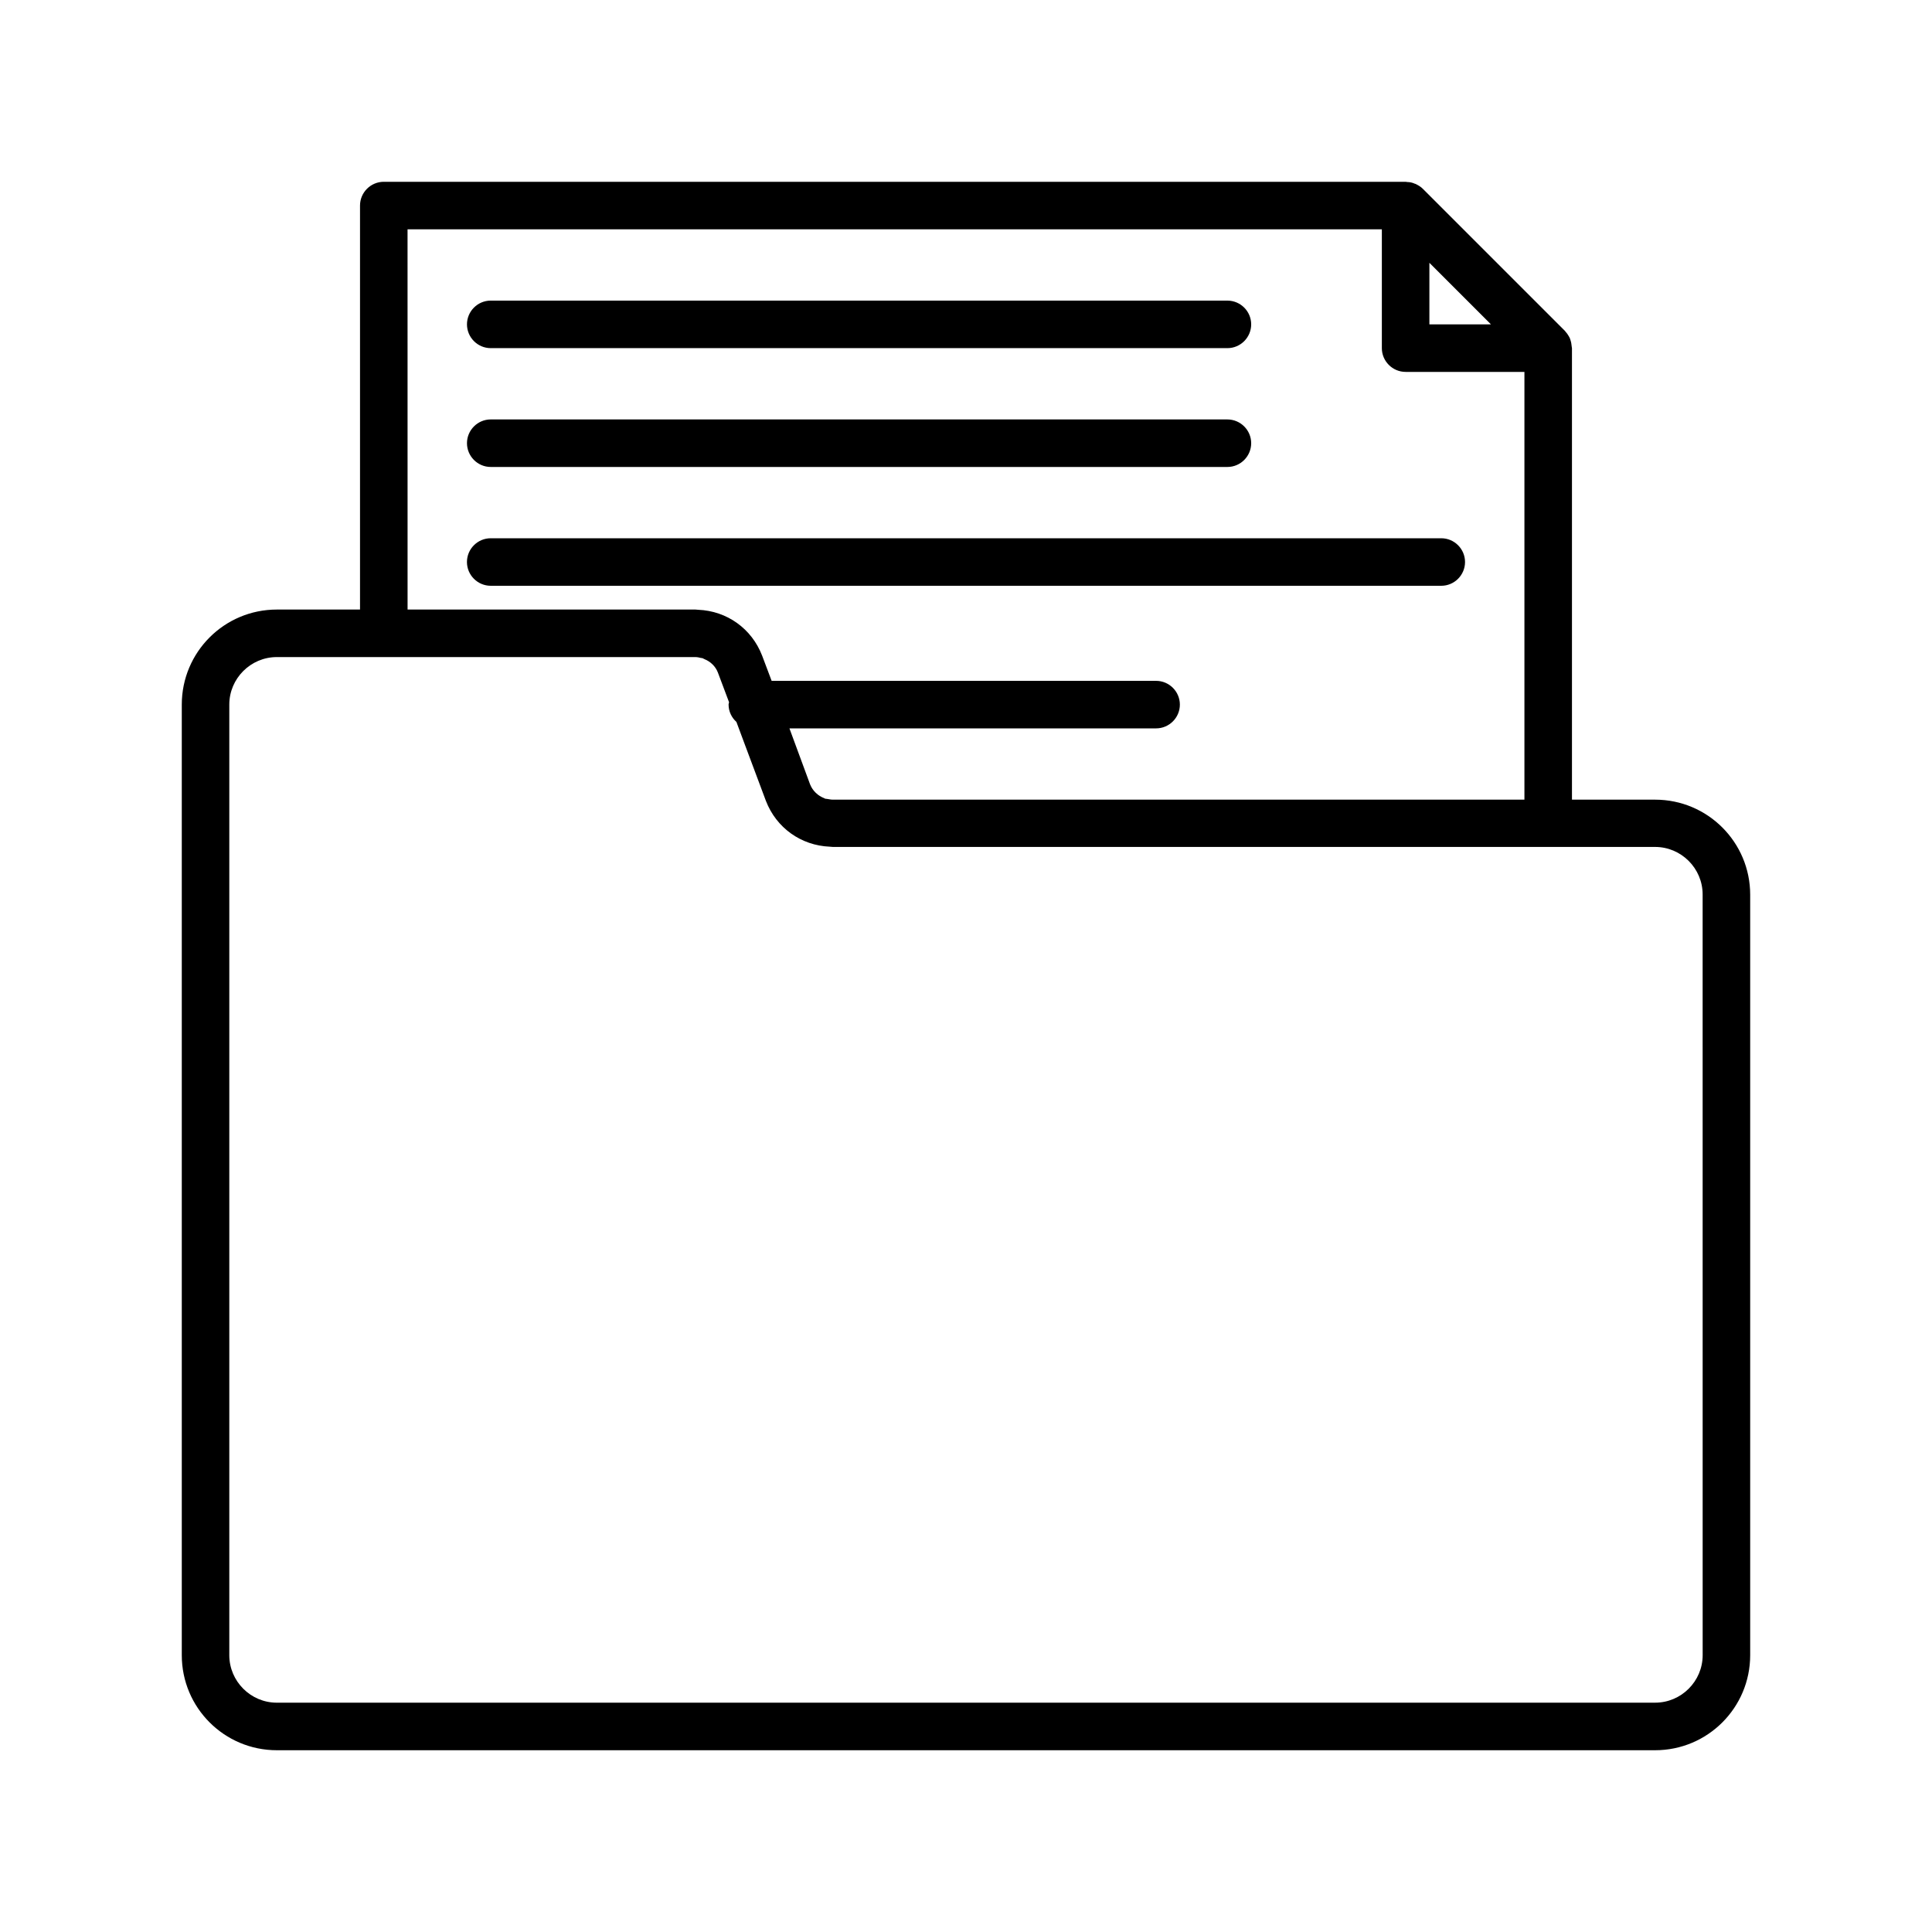
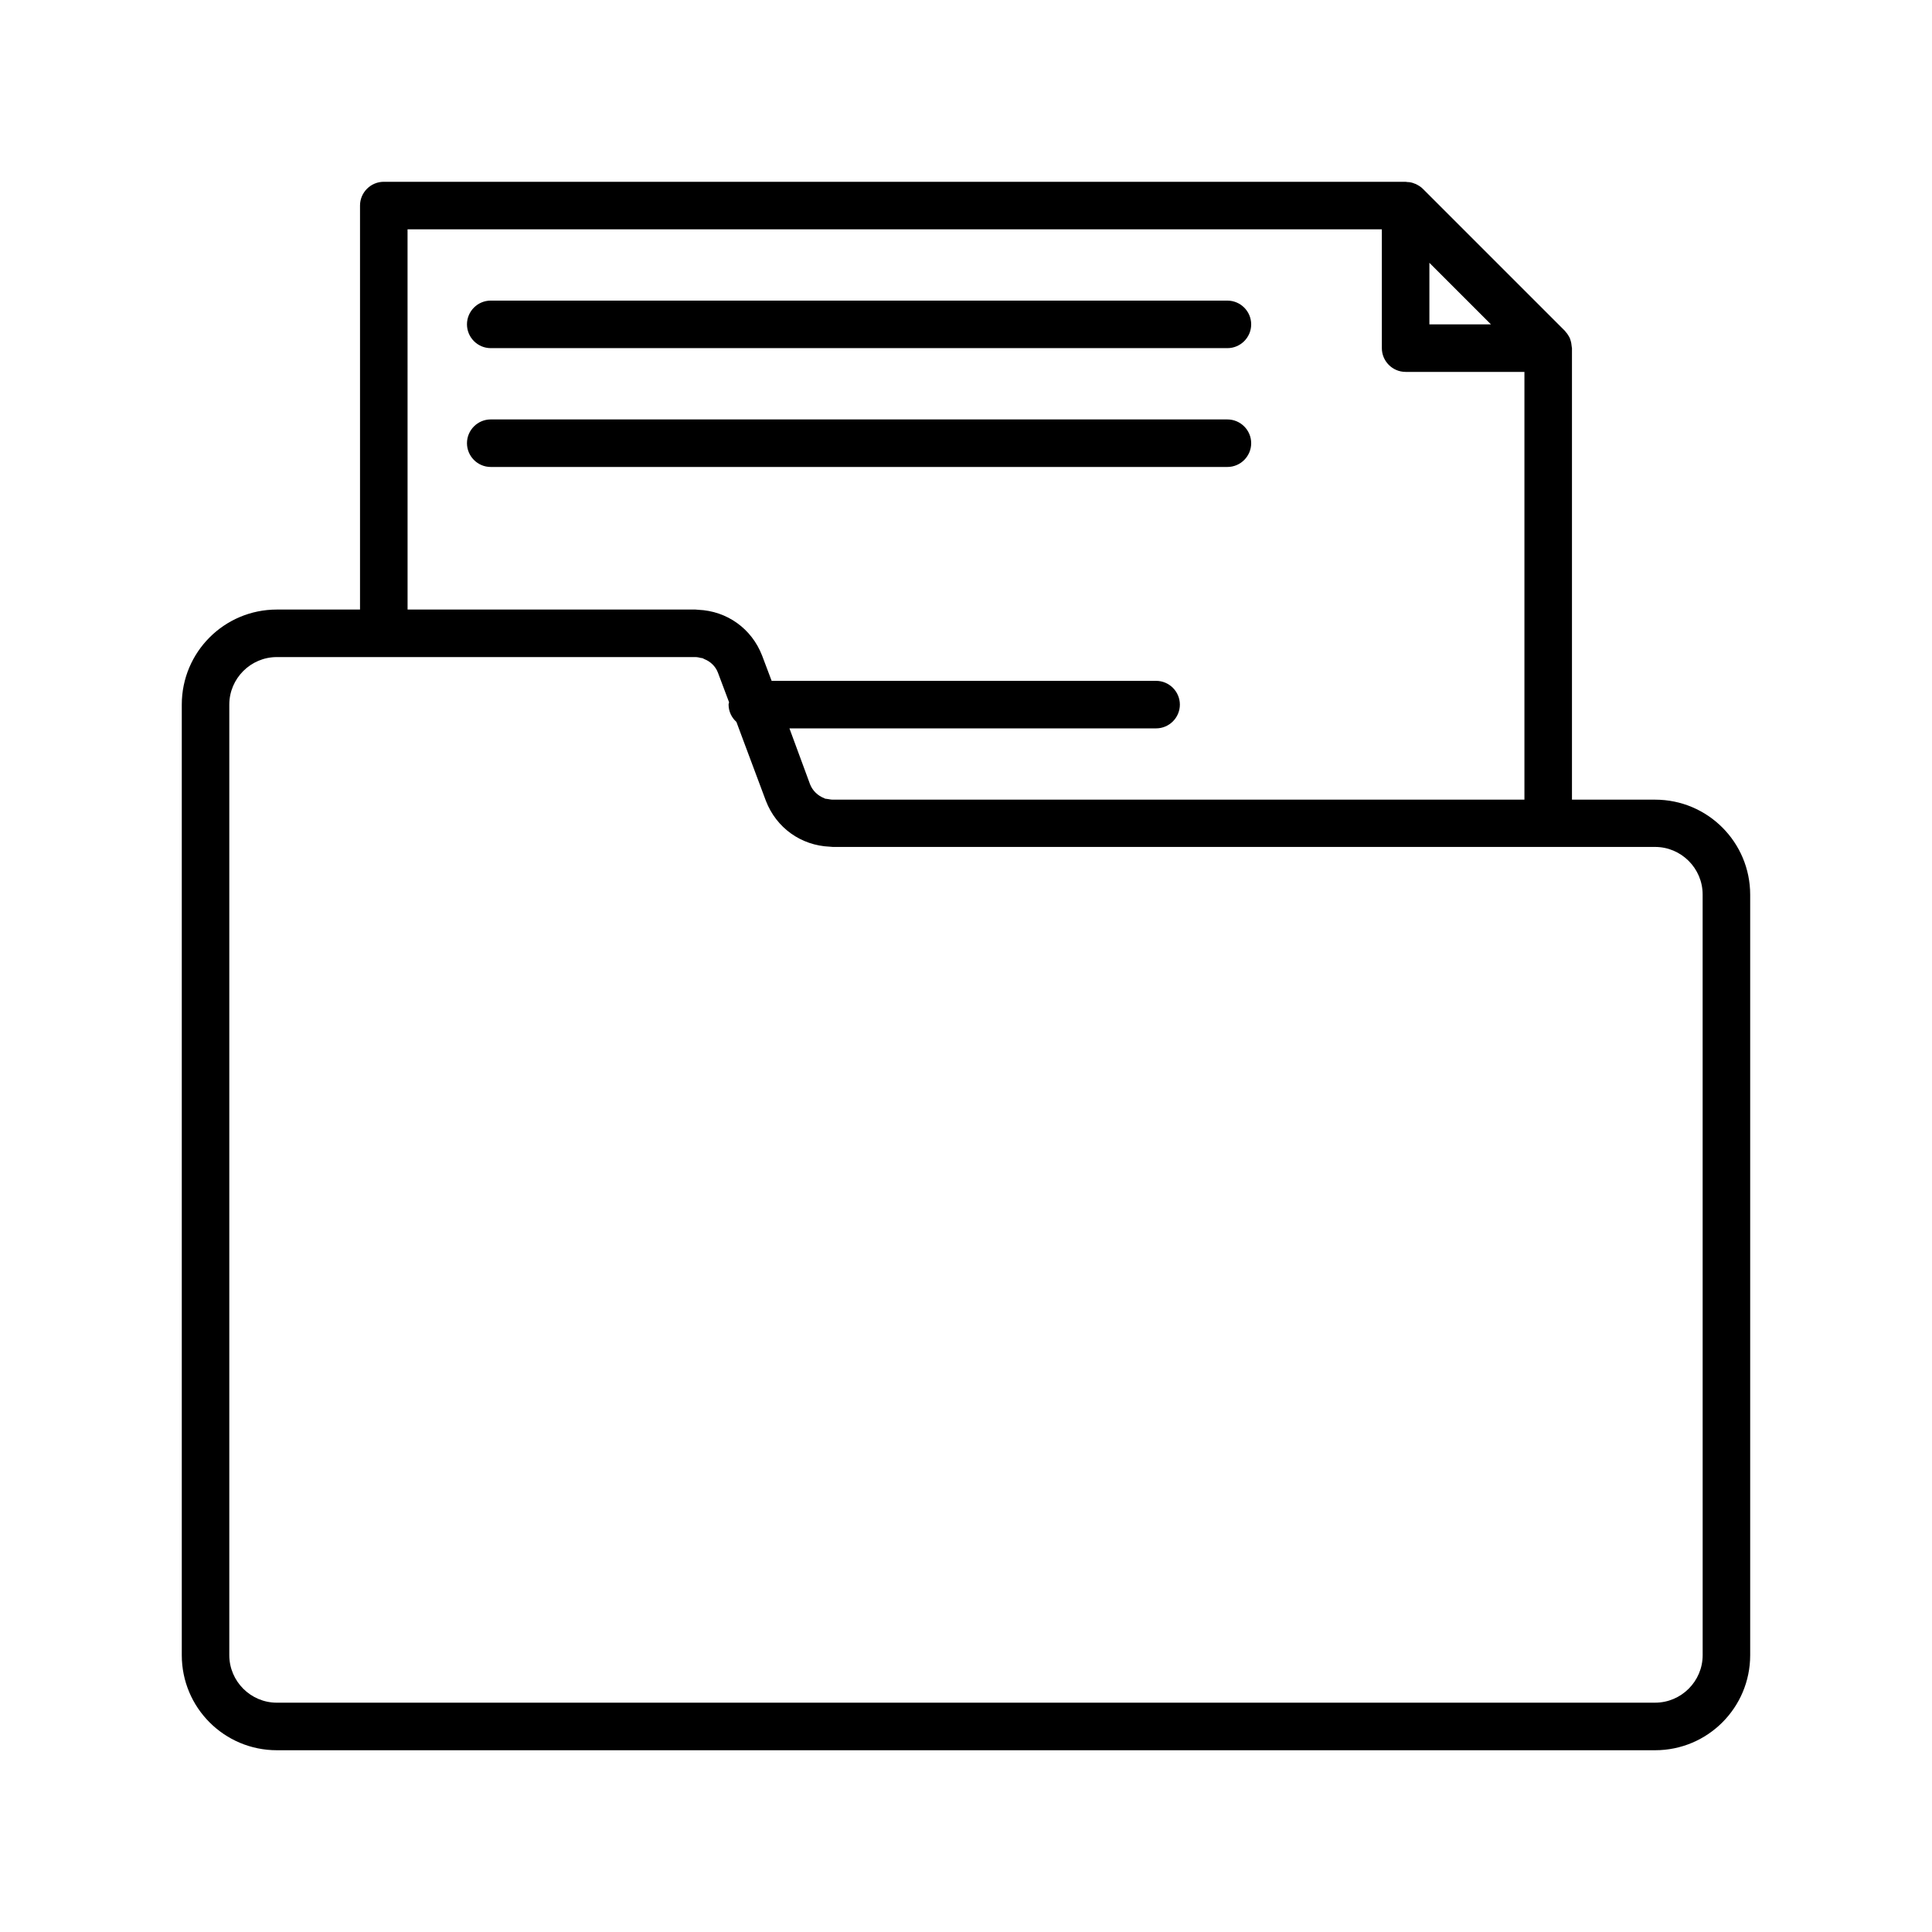
<svg xmlns="http://www.w3.org/2000/svg" fill="#000000" width="800px" height="800px" version="1.1" viewBox="144 144 512 512">
  <g>
    <path d="m274.05 236.26h195.23c3.465 0 6.297-2.832 6.297-6.297s-2.832-6.297-6.297-6.297l-195.23-0.004c-3.465 0-6.297 2.832-6.297 6.297 0 3.465 2.832 6.301 6.297 6.301z" />
    <path d="m274.05 267.75h195.23c3.465 0 6.297-2.832 6.297-6.297s-2.832-6.297-6.297-6.297l-195.23-0.004c-3.465 0-6.297 2.832-6.297 6.297 0 3.465 2.832 6.301 6.297 6.301z" />
-     <path d="m532.25 292.94c0-3.465-2.832-6.297-6.297-6.297h-251.91c-3.465 0-6.297 2.832-6.297 6.297s2.832 6.297 6.297 6.297h251.91c3.461 0.004 6.297-2.832 6.297-6.297z" />
    <path d="m582.63 355.91h-22.043v-119.65c0-0.125-0.062-0.25-0.062-0.379-0.062-0.566-0.125-1.133-0.316-1.699-0.062-0.188-0.125-0.379-0.188-0.566-0.316-0.629-0.691-1.258-1.195-1.762v-0.062l-37.785-37.785c-0.504-0.504-1.133-0.883-1.762-1.195-0.188-0.125-0.441-0.125-0.629-0.25-0.504-0.188-1.07-0.316-1.637-0.316-0.254-0.008-0.383-0.07-0.508-0.07h-270.8c-3.465 0-6.297 2.832-6.297 6.297v107.06l-22.043 0.004c-13.918 0-25.191 11.273-25.191 25.191v251.91c0 13.918 11.273 25.191 25.191 25.191h365.26c13.918 0 25.191-11.273 25.191-25.191v-201.53c0-13.918-11.273-25.191-25.191-25.191zm-43.516-125.95h-16.312v-16.312zm-287.11-25.188h258.2v31.488c0 3.465 2.832 6.297 6.297 6.297h31.488v113.36h-183.32c-0.504 0-0.945-0.125-1.449-0.188-0.188-0.062-0.316 0-0.504-0.062-0.062 0-0.188-0.062-0.25-0.125-1.699-0.629-3.086-1.953-3.777-3.652l-5.481-14.863h97.172c3.465 0 6.297-2.832 6.297-6.297 0-3.465-2.832-6.297-6.297-6.297l-101.89-0.004-2.519-6.676c-2.769-7.18-9.32-11.84-16.941-12.156-0.25 0-0.504-0.062-0.754-0.062l-76.266 0.004zm343.22 377.86c0 6.926-5.668 12.594-12.594 12.594l-365.27 0.004c-6.926 0-12.594-5.668-12.594-12.594v-251.91c0-6.926 5.668-12.594 12.594-12.594h110.9c0.566 0 1.07 0.125 1.574 0.25 0.125 0 0.25 0 0.379 0.062 0.188 0.062 0.316 0.188 0.504 0.25 1.574 0.629 2.898 1.891 3.527 3.527l2.961 7.871c0 0.188-0.125 0.379-0.125 0.629 0 1.828 0.82 3.465 2.078 4.598l2.016 5.414 5.793 15.492c2.769 7.18 9.32 11.84 16.941 12.156 0.25 0 0.504 0.062 0.754 0.062l189.62 0.004h28.34c6.926 0 12.594 5.668 12.594 12.594z" />
  </g>
</svg>